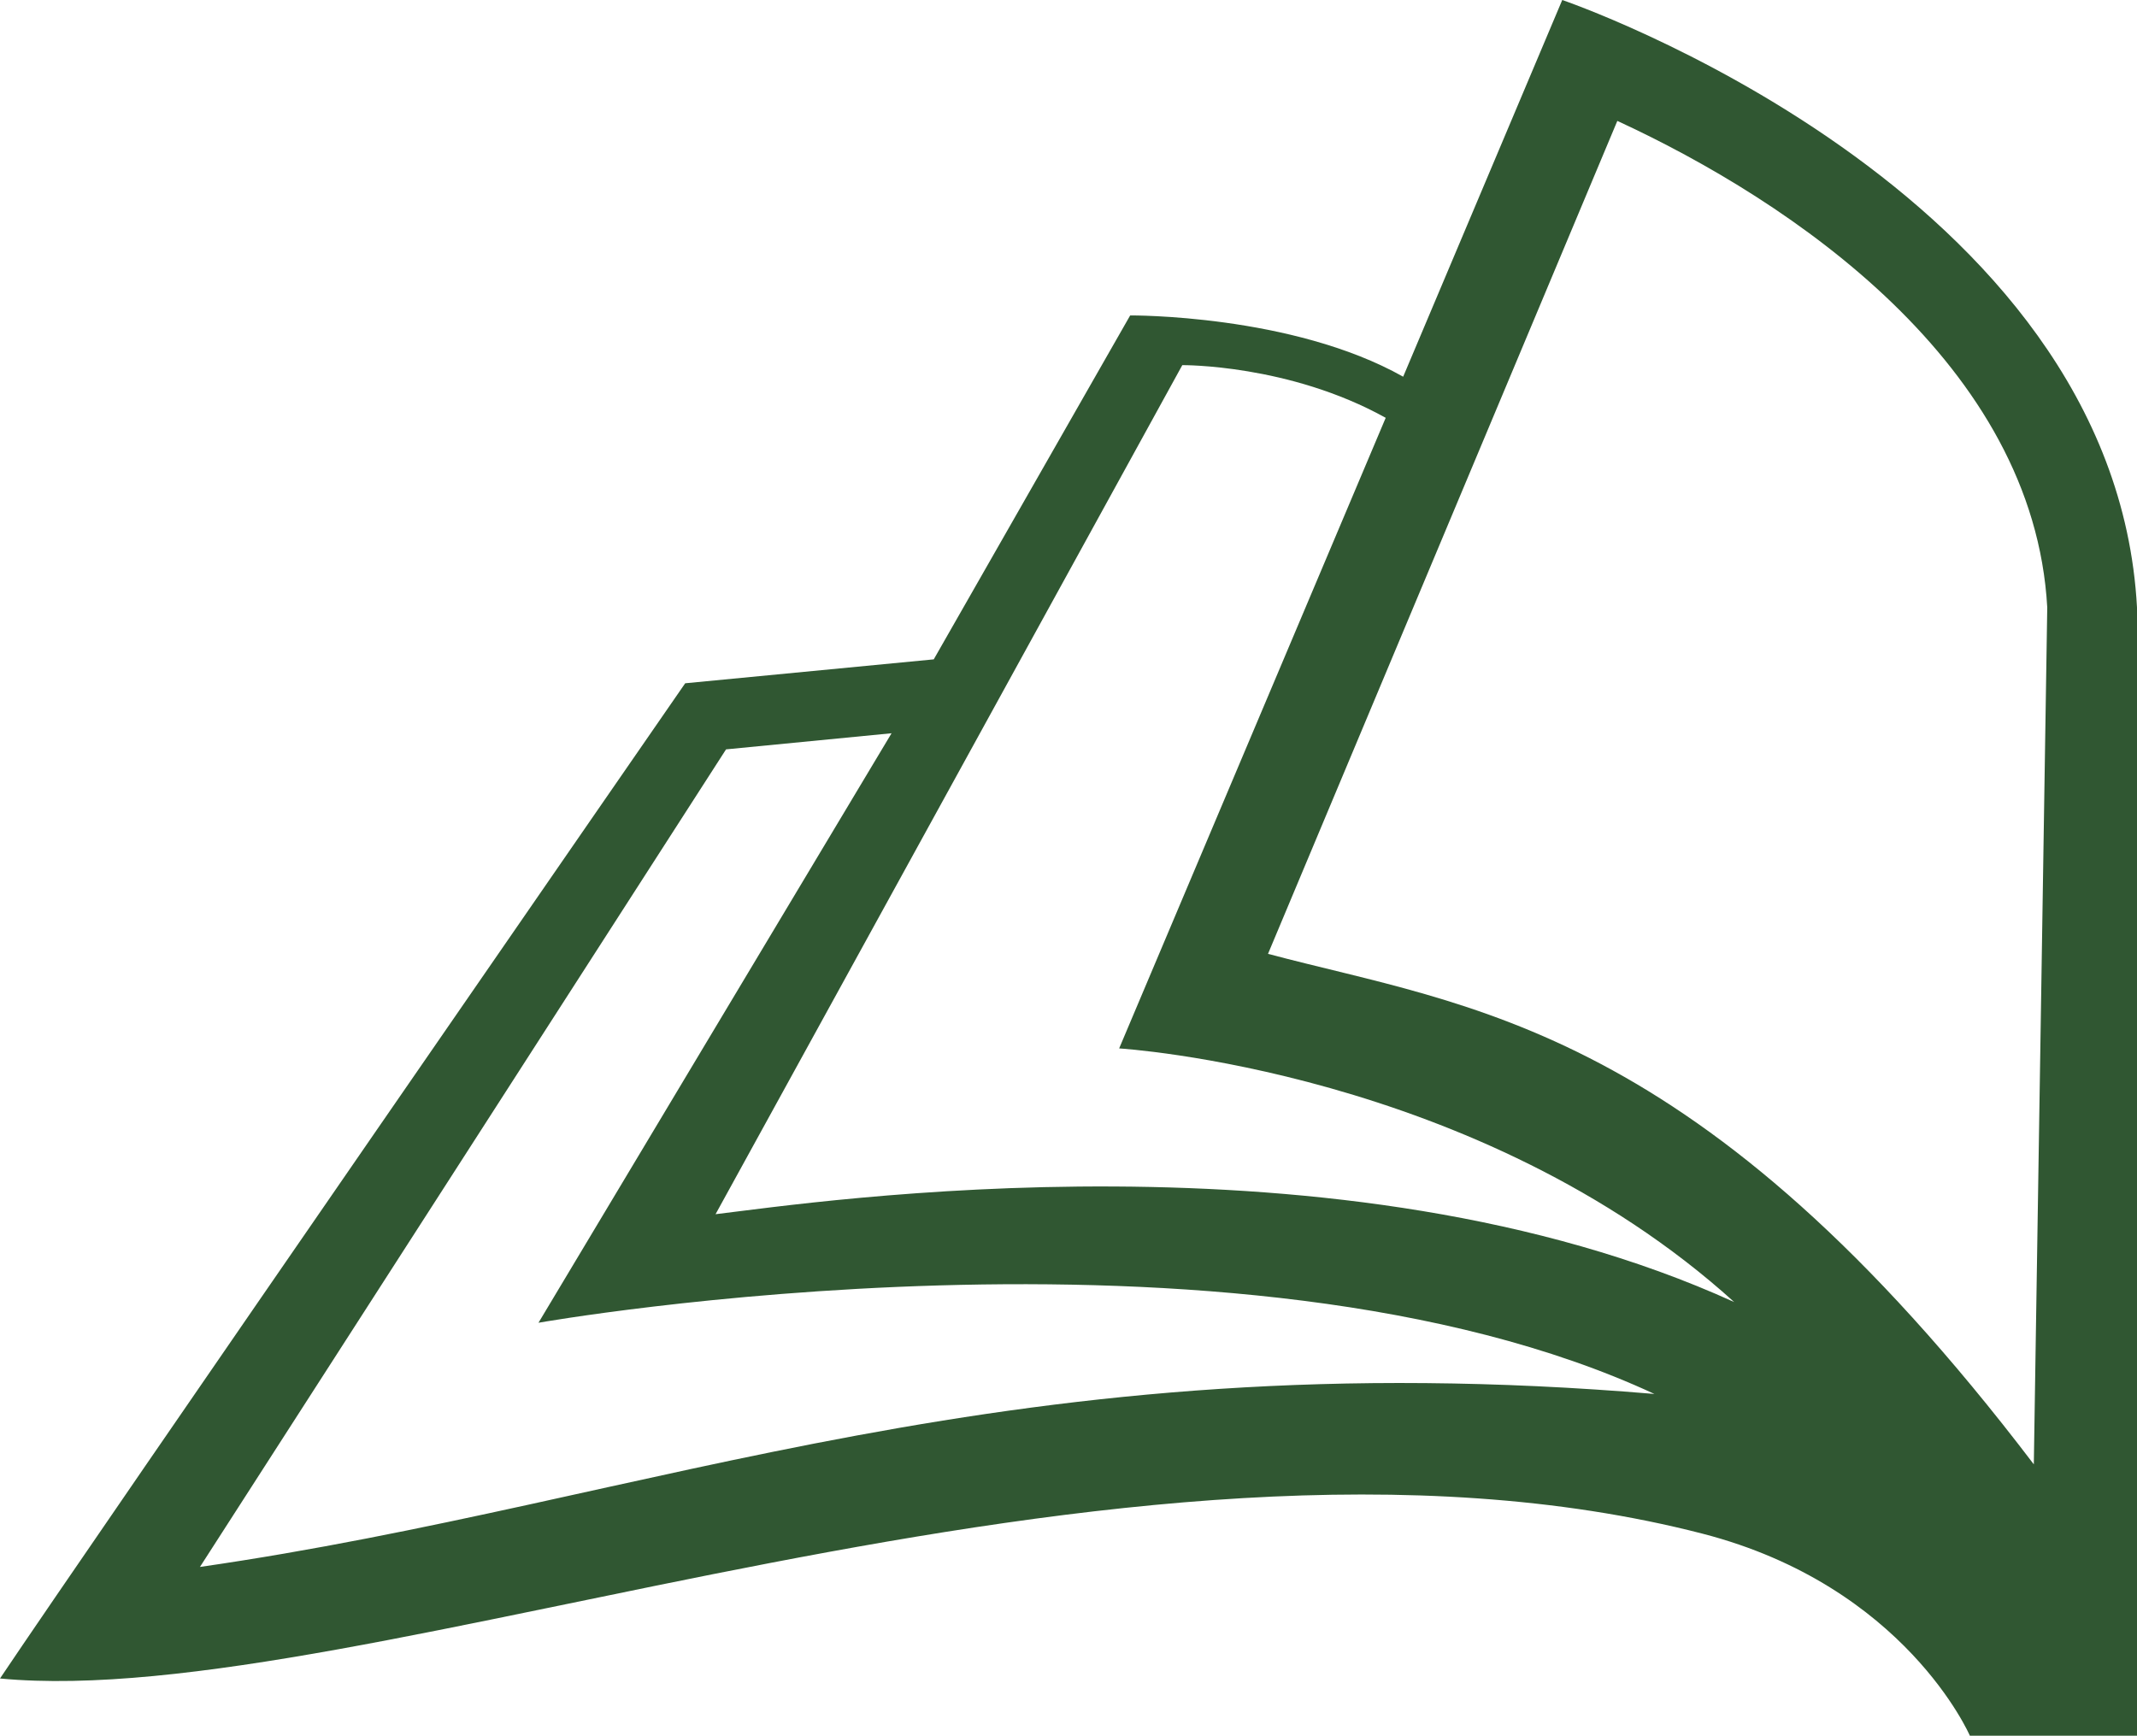
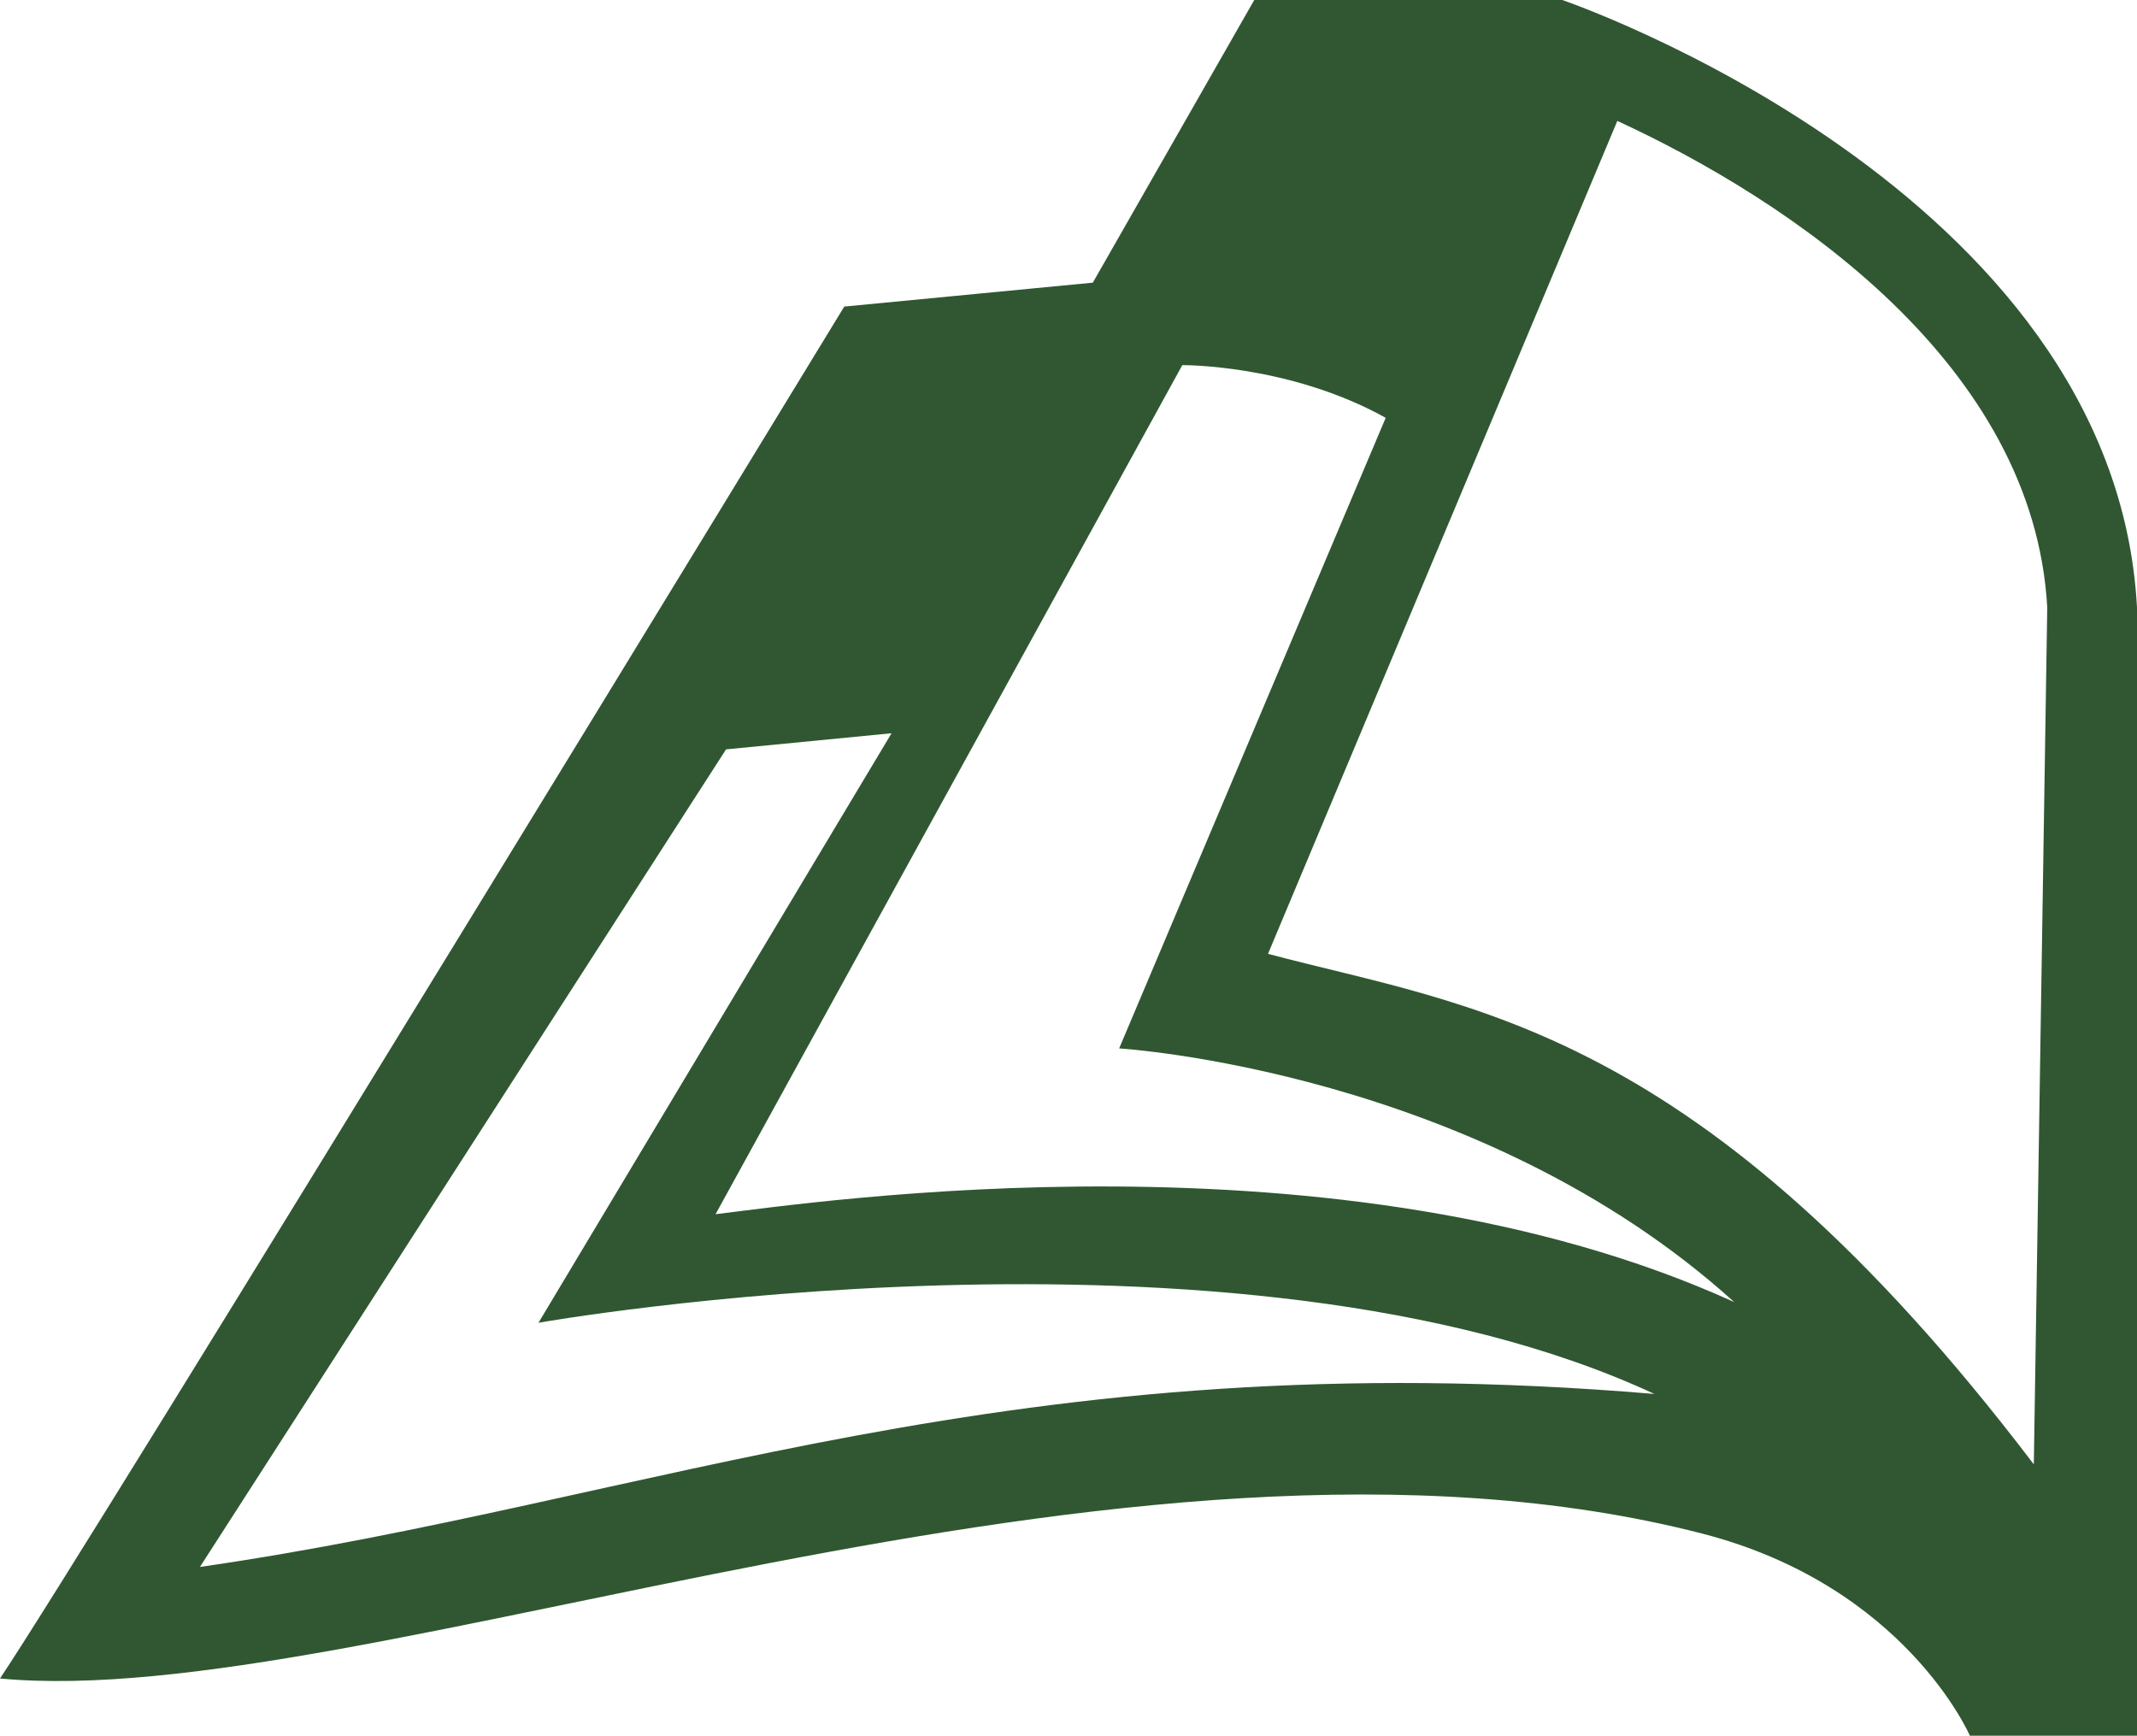
<svg xmlns="http://www.w3.org/2000/svg" id="Layer_2" viewBox="0 0 79.53 64.6">
  <defs>
    <style>.cls-1{fill:#305732;fill-rule:evenodd;}</style>
  </defs>
  <g id="Layer_1-2">
-     <path class="cls-1" d="M79.53,22.61C78.69,7,58.14,0,58.14,0l-5.92,14.02c-4.14-2.33-10.16-2.28-10.16-2.28l-7.31,12.8-9.25.89S3.33,57.5,0,62.47c13.51,1.28,41.81-10.95,63.36-5.39,7.55,1.95,9.95,7.52,9.95,7.52h6.22V22.61ZM7.44,58.32l19.58-30.43,6.16-.6-13.14,21.94s25.95-4.59,41.53,2.65c-23.93-2.02-37.2,4-54.14,6.44ZM26.63,45.19l17.37-31.6s3.97-.04,7.57,1.96l-9.92,23.47s13.34.8,22.89,9.44c-14.67-6.67-34.21-3.71-37.91-3.27h0ZM47.19,35.5l13-31c6.5,3,15.5,9.08,16,18.11l-.5,31.89c-12.48-16.41-21-17-28.5-19Z" />
+     <path class="cls-1" d="M79.53,22.61C78.69,7,58.14,0,58.14,0c-4.14-2.33-10.16-2.28-10.16-2.28l-7.31,12.8-9.25.89S3.33,57.5,0,62.47c13.51,1.28,41.81-10.95,63.36-5.39,7.55,1.95,9.95,7.52,9.95,7.52h6.22V22.61ZM7.44,58.32l19.58-30.43,6.16-.6-13.14,21.94s25.95-4.59,41.53,2.65c-23.93-2.02-37.2,4-54.14,6.44ZM26.63,45.19l17.37-31.6s3.97-.04,7.57,1.96l-9.92,23.47s13.34.8,22.89,9.44c-14.67-6.67-34.21-3.71-37.91-3.27h0ZM47.19,35.5l13-31c6.5,3,15.5,9.08,16,18.11l-.5,31.89c-12.48-16.41-21-17-28.5-19Z" />
  </g>
</svg>